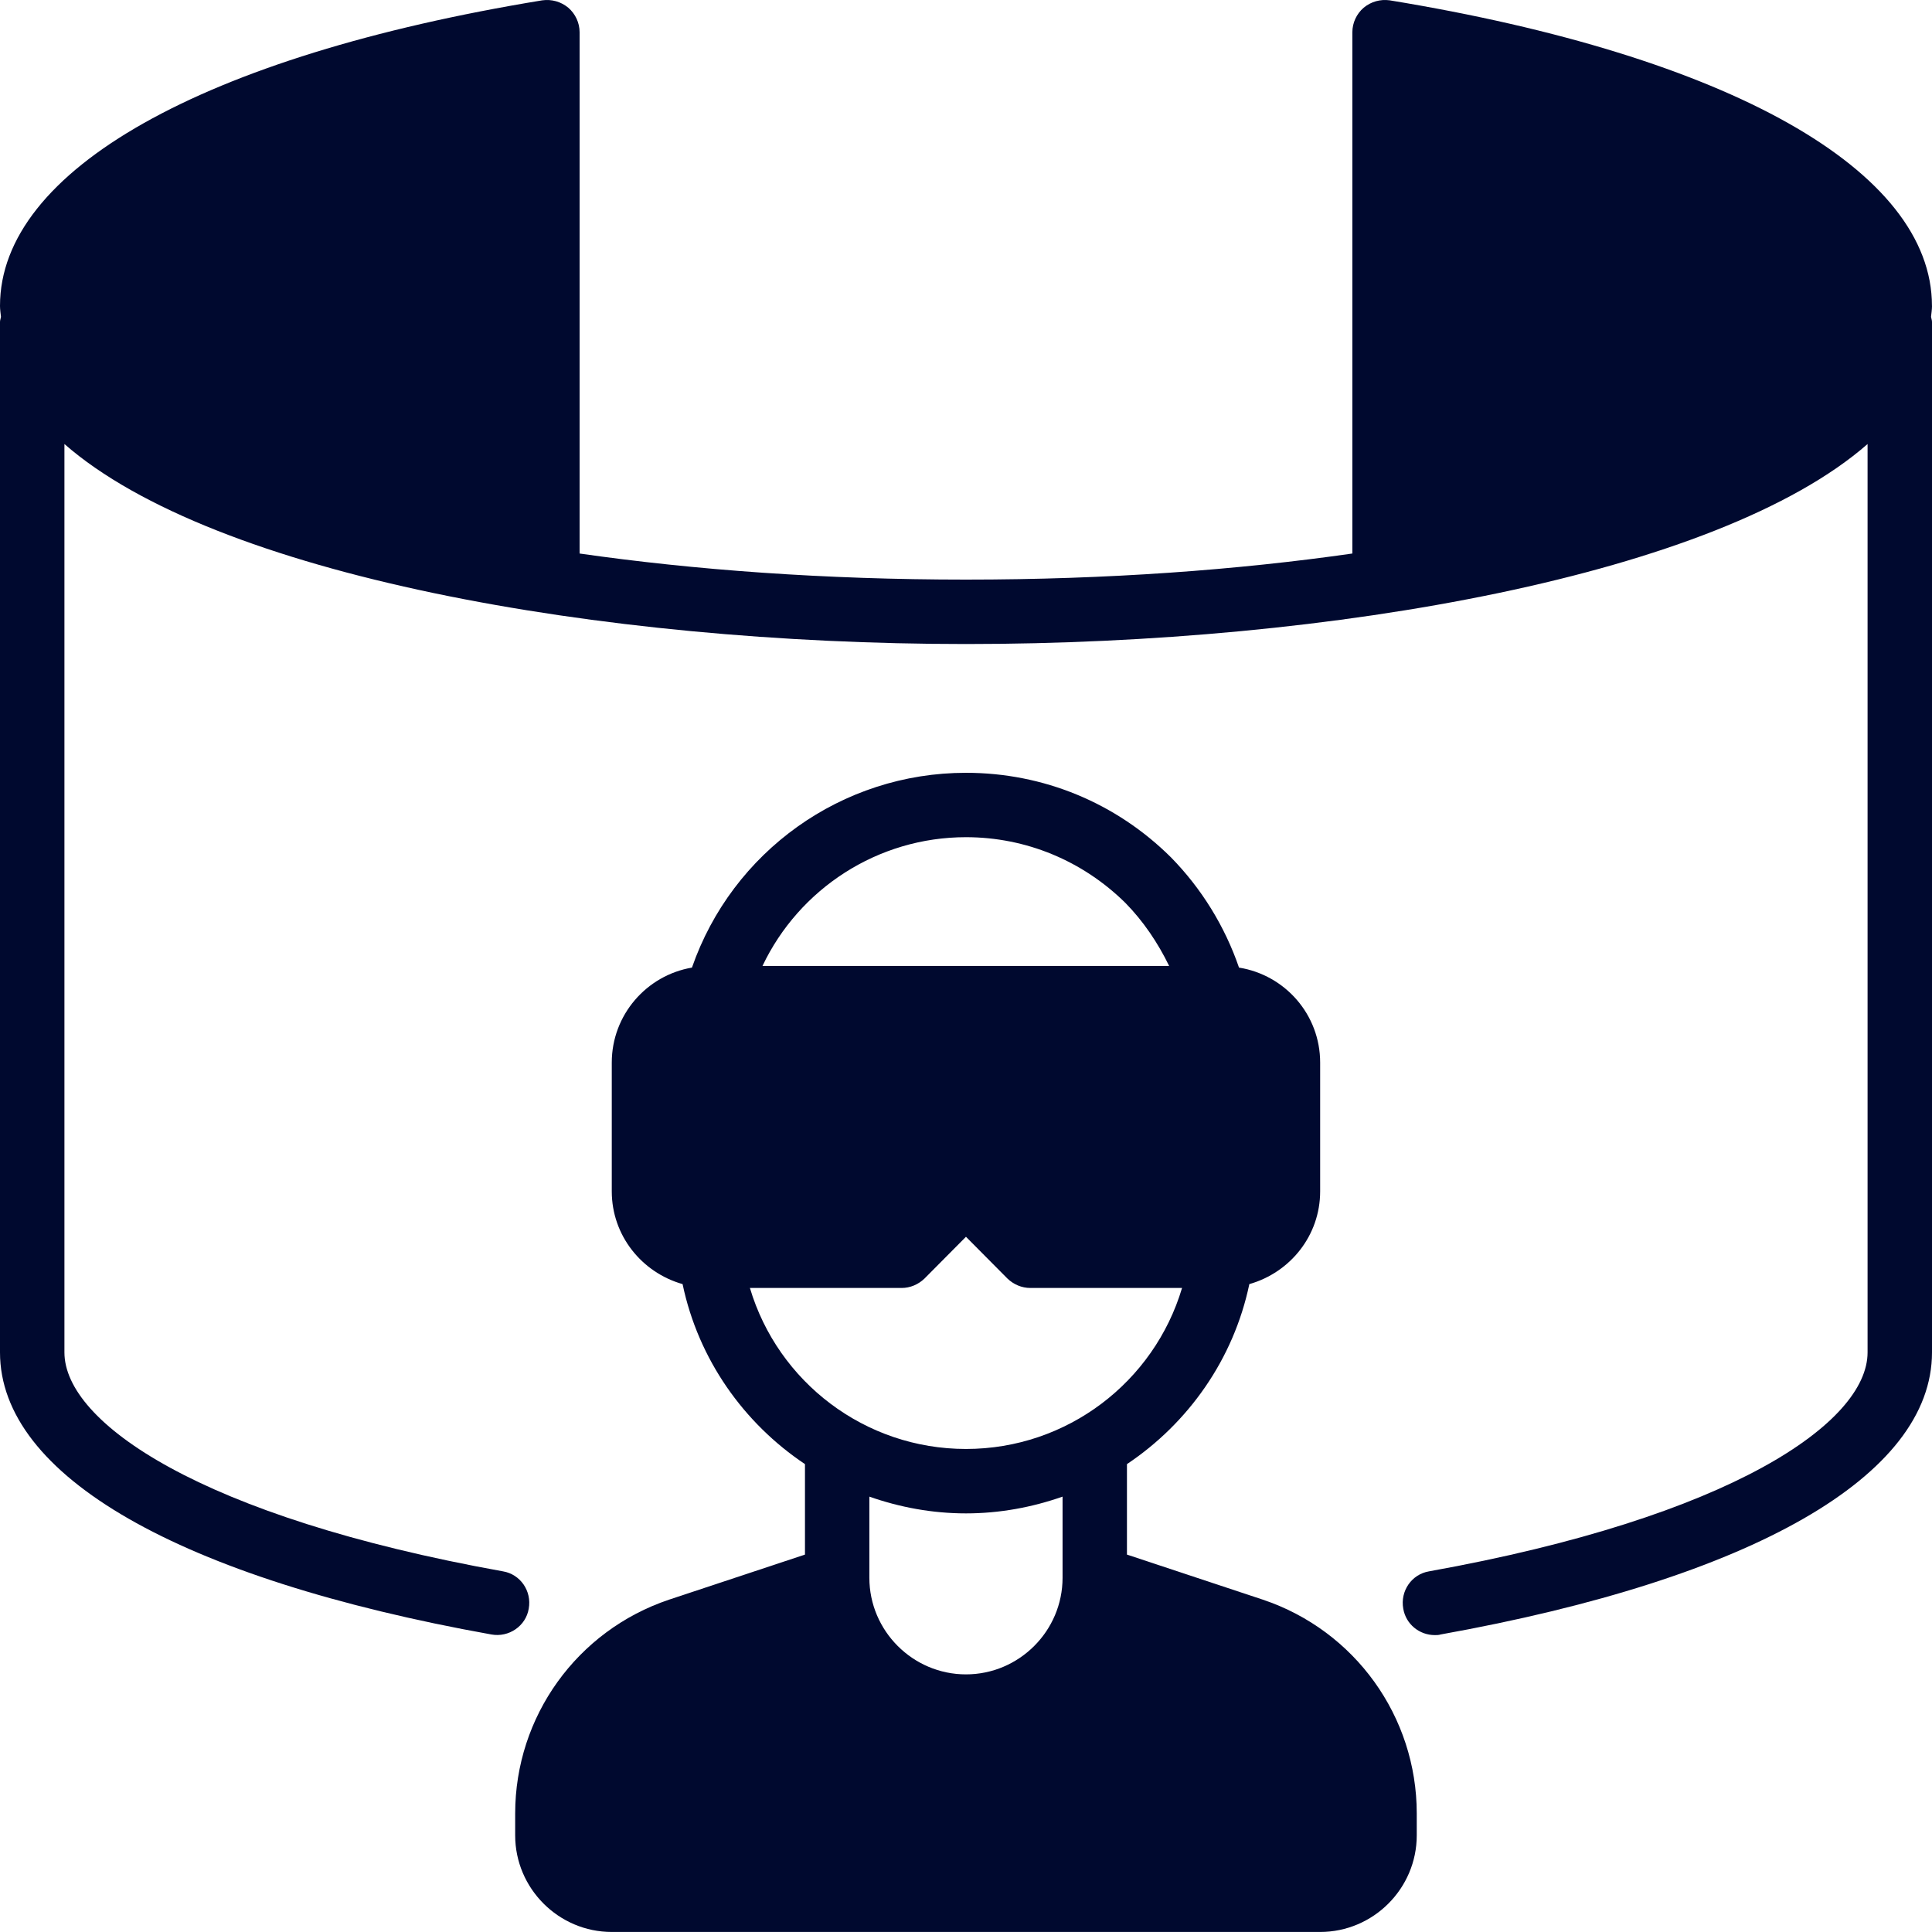
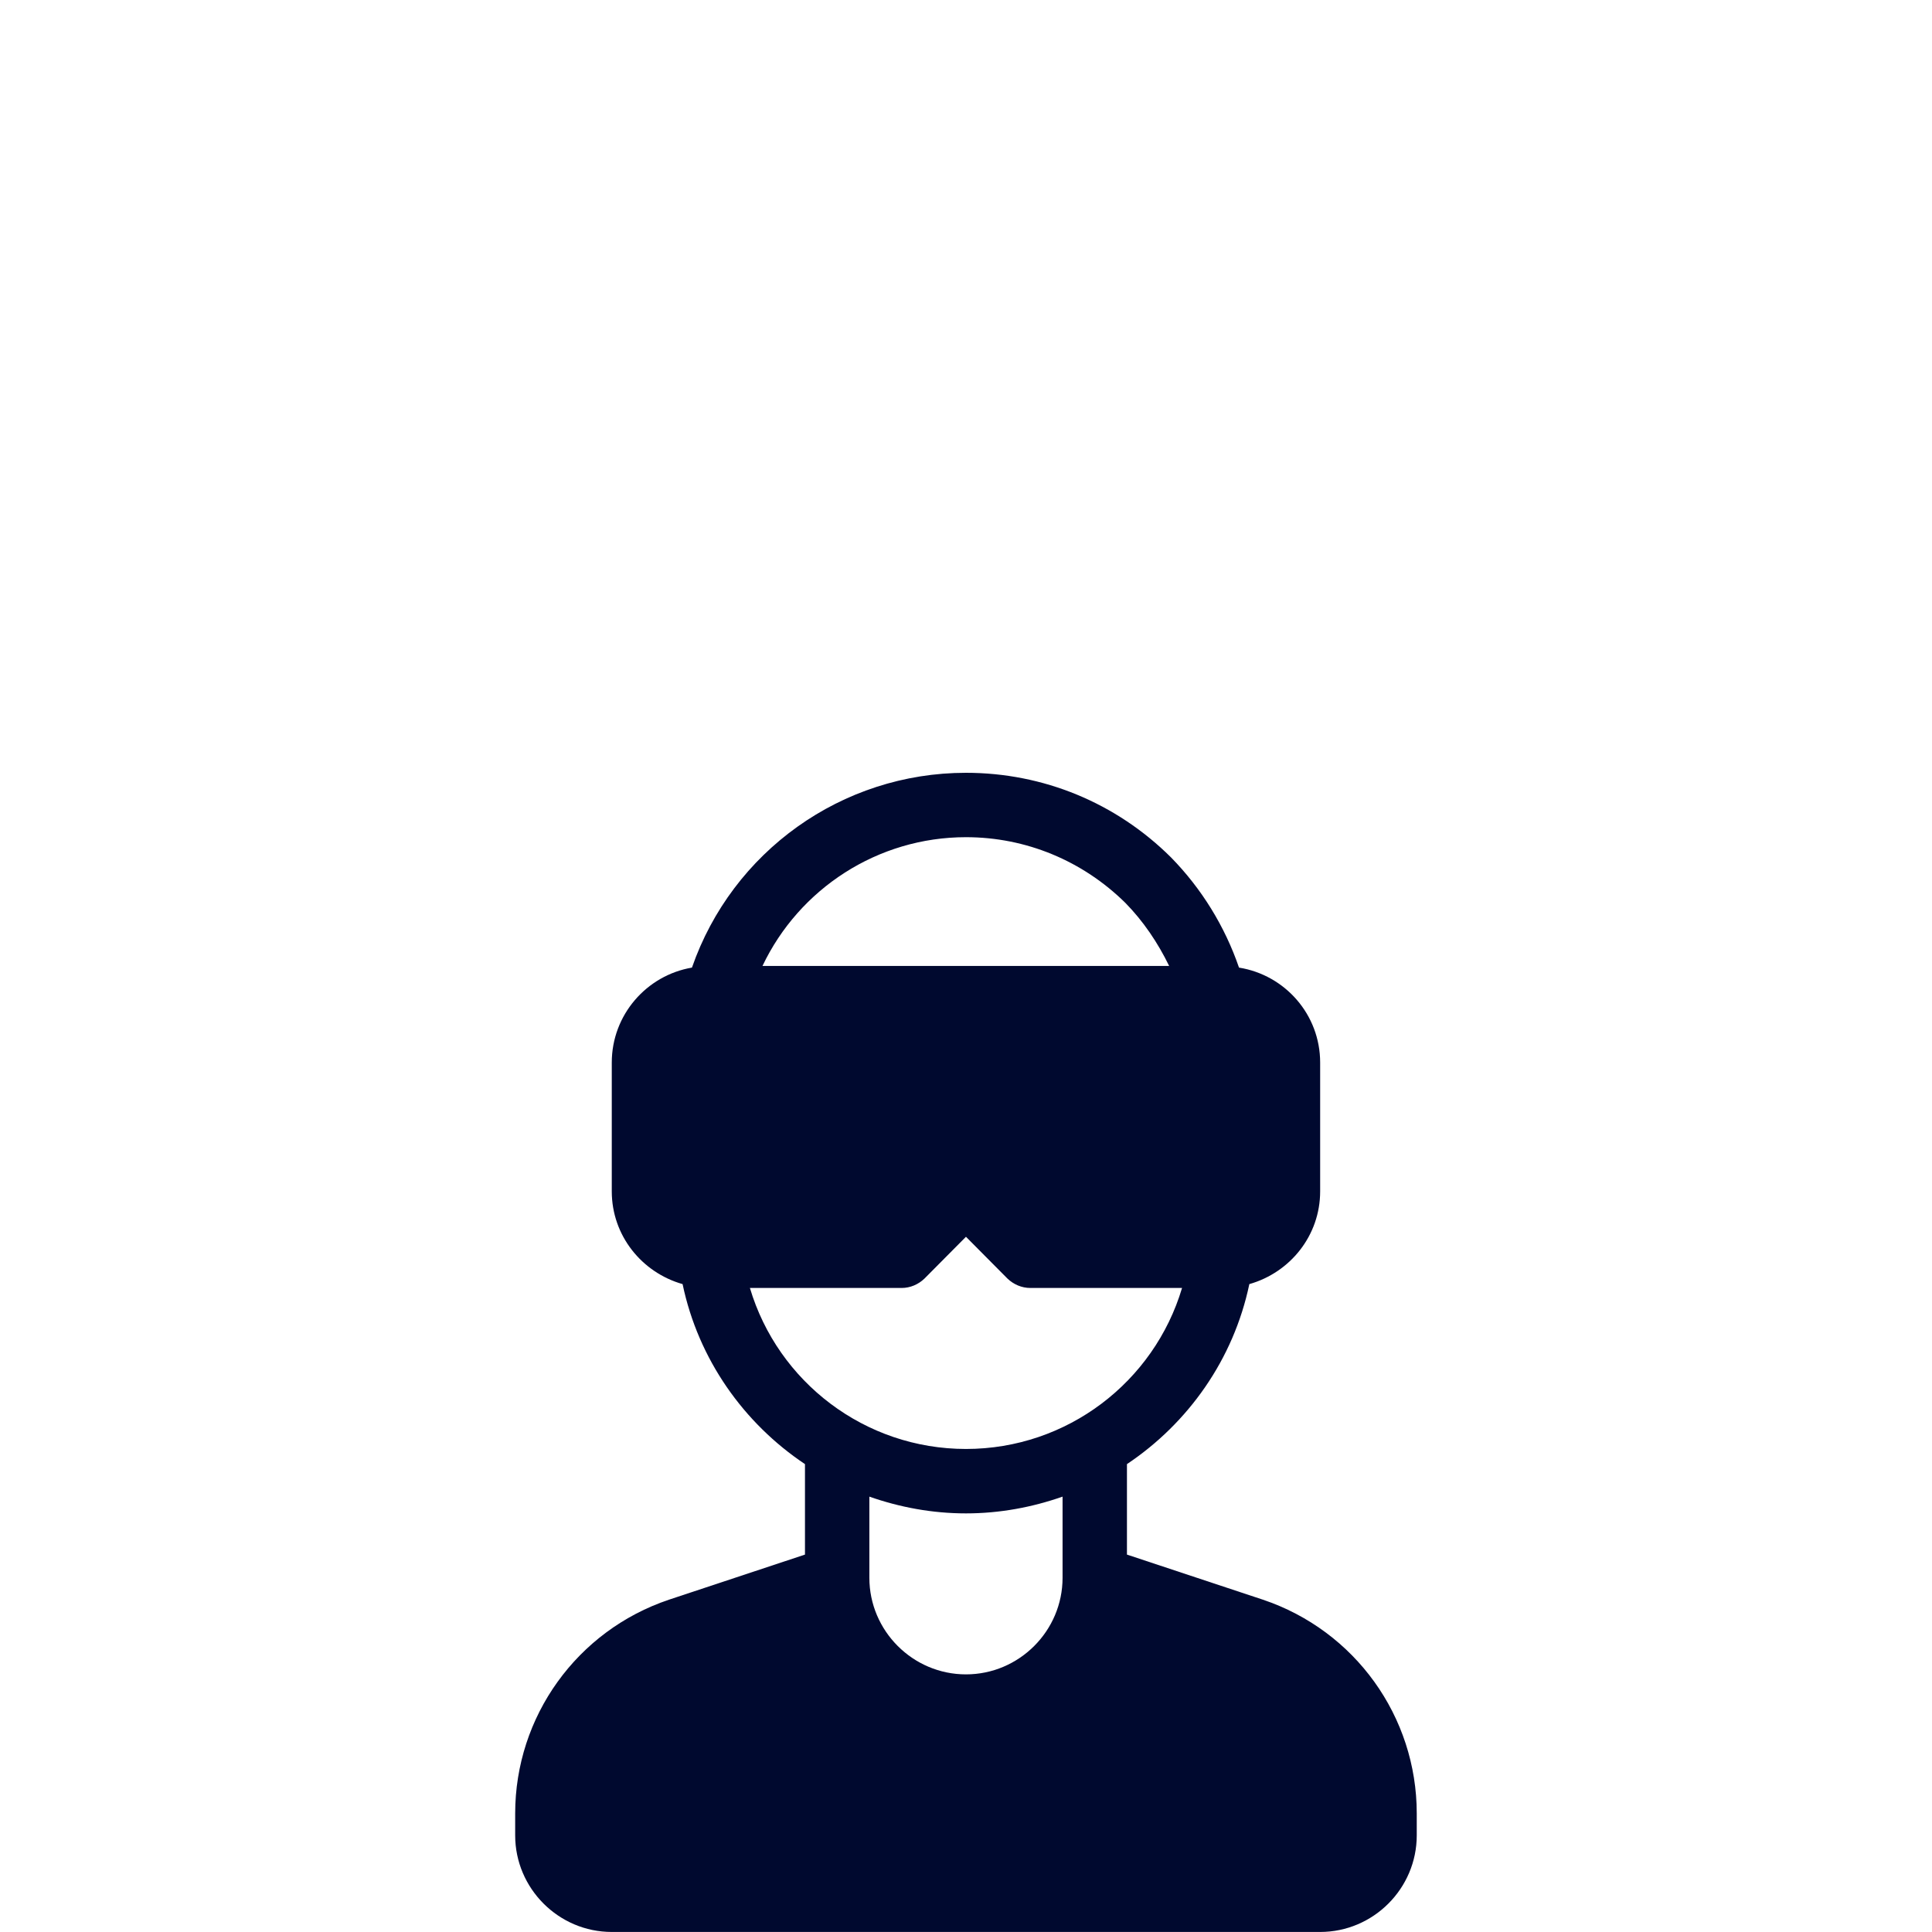
<svg xmlns="http://www.w3.org/2000/svg" width="52" height="52" viewBox="0 0 52 52" fill="none">
-   <path d="M51.999 8.233C51.999 4.585 46.548 1.508 37.405 0.009C37.153 -0.026 36.902 0.043 36.703 0.208C36.512 0.373 36.399 0.615 36.399 0.867V14.898C33.314 15.34 29.813 15.6 25.999 15.6C22.186 15.6 18.685 15.34 15.6 14.898V0.867C15.6 0.615 15.487 0.373 15.296 0.208C15.097 0.043 14.846 -0.026 14.594 0.009C5.451 1.508 0 4.585 0 8.233C0 8.337 0.017 8.433 0.026 8.528C0.017 8.58 0 8.615 0 8.667V36.4C0 39.719 4.819 42.484 13.225 43.992C13.693 44.078 14.153 43.767 14.231 43.298C14.317 42.822 14.005 42.371 13.537 42.293C5.382 40.828 1.734 38.281 1.734 36.4V11.951C5.755 15.47 16.12 17.334 26 17.334C35.88 17.334 46.245 15.47 50.266 11.951V36.4C50.266 38.281 46.618 40.828 38.463 42.293C37.995 42.371 37.683 42.822 37.769 43.298C37.839 43.715 38.203 44.009 38.619 44.009C38.671 44.009 38.723 44.009 38.775 43.992C47.181 42.484 52 39.719 52 36.4V8.667C52 8.615 51.983 8.58 51.974 8.528C51.983 8.433 52 8.337 52 8.233L51.999 8.233Z" fill="#00092F" />
  <path d="M33.99 43.055L30.332 41.842V39.407C31.979 38.306 33.201 36.59 33.626 34.562C34.726 34.25 35.532 33.254 35.532 32.066V28.599C35.532 27.308 34.588 26.242 33.348 26.043C32.967 24.934 32.343 23.92 31.52 23.079C30.038 21.606 28.079 20.8 25.999 20.8C22.654 20.8 19.707 22.923 18.624 26.043C17.402 26.251 16.466 27.317 16.466 28.599V32.066C16.466 33.253 17.272 34.25 18.372 34.562C18.797 36.59 20.019 38.306 21.666 39.407V41.842L18.008 43.055C15.53 43.887 13.866 46.201 13.866 48.81V49.399C13.866 50.829 15.036 51.999 16.466 51.999H35.532C36.962 51.999 38.132 50.829 38.132 49.399V48.81C38.132 46.201 36.468 43.887 33.99 43.055ZM28.599 42.466C28.599 43.896 27.429 45.066 25.999 45.066C24.569 45.066 23.399 43.896 23.399 42.466V40.282C24.214 40.568 25.089 40.733 25.999 40.733C26.909 40.733 27.784 40.568 28.599 40.282V42.466ZM25.999 22.533C27.611 22.533 29.136 23.165 30.289 24.301C30.774 24.795 31.164 25.375 31.468 25.999H20.522C21.51 23.919 23.624 22.533 25.999 22.533ZM20.184 34.666H24.266C24.5 34.666 24.717 34.571 24.881 34.414L25.999 33.288L27.117 34.414C27.282 34.571 27.499 34.666 27.733 34.666H31.815C31.061 37.197 28.721 38.999 26 38.999C23.278 38.999 20.938 37.197 20.184 34.666Z" fill="#00092F" />
</svg>